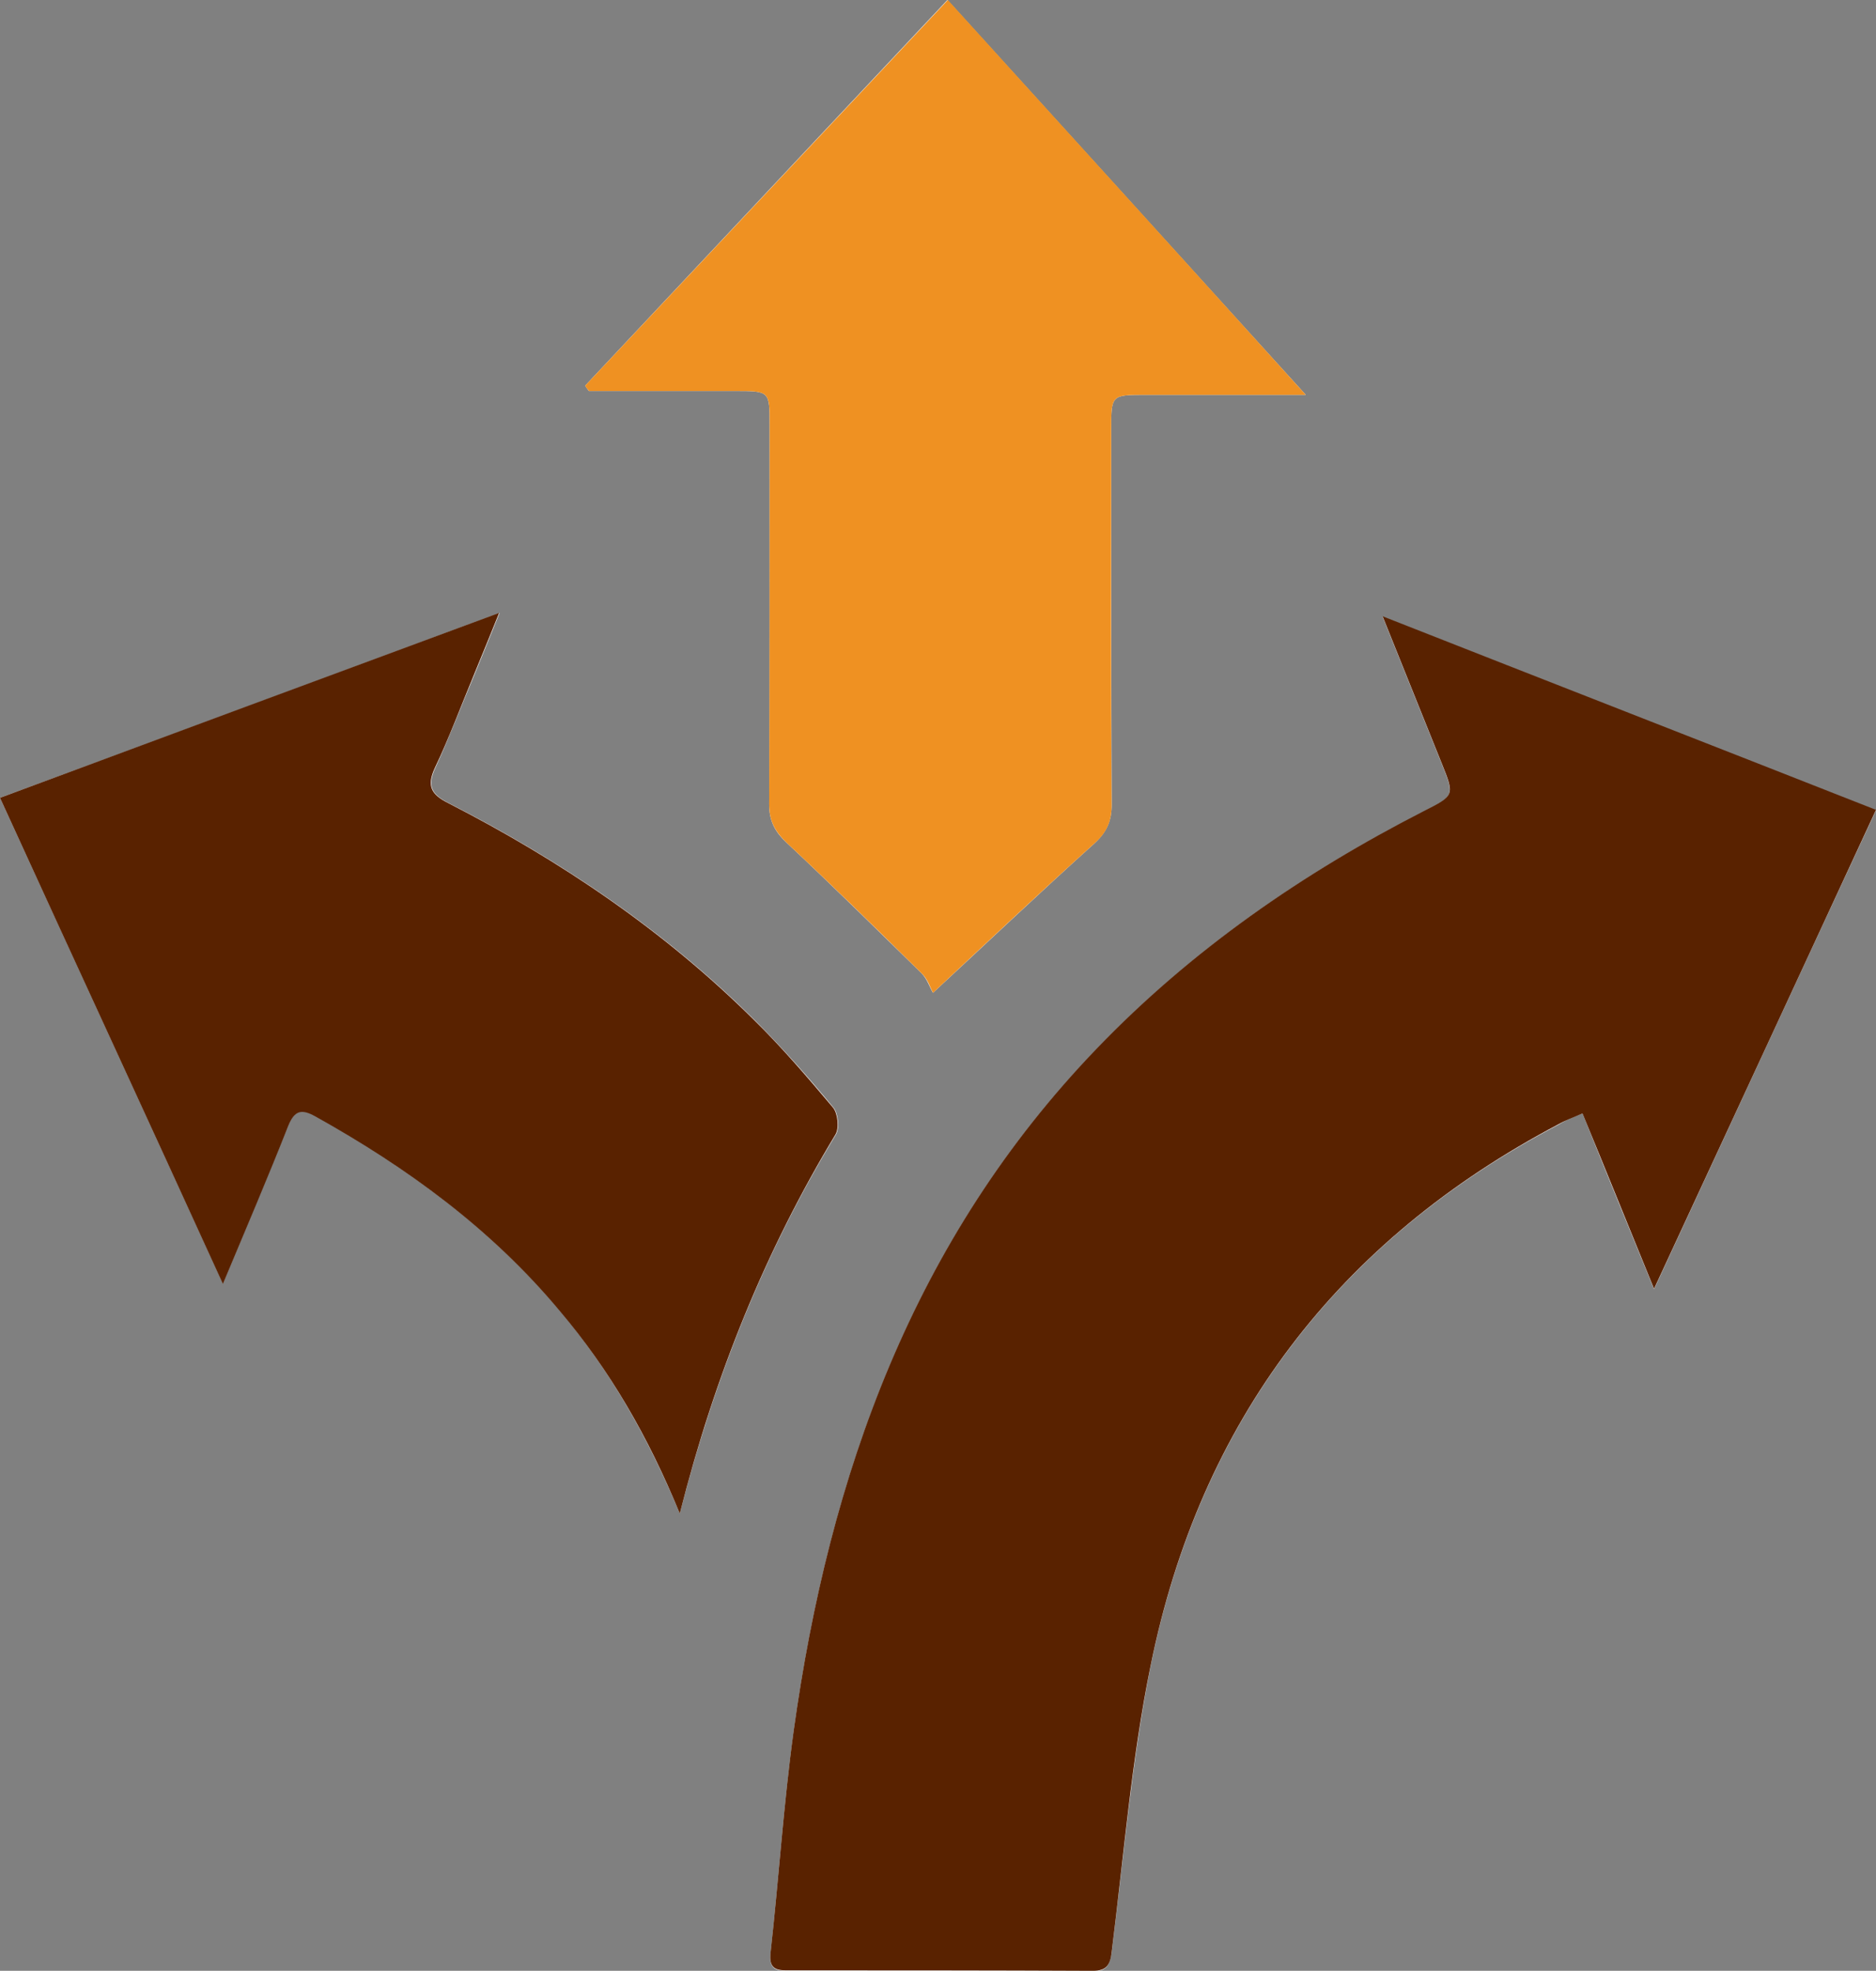
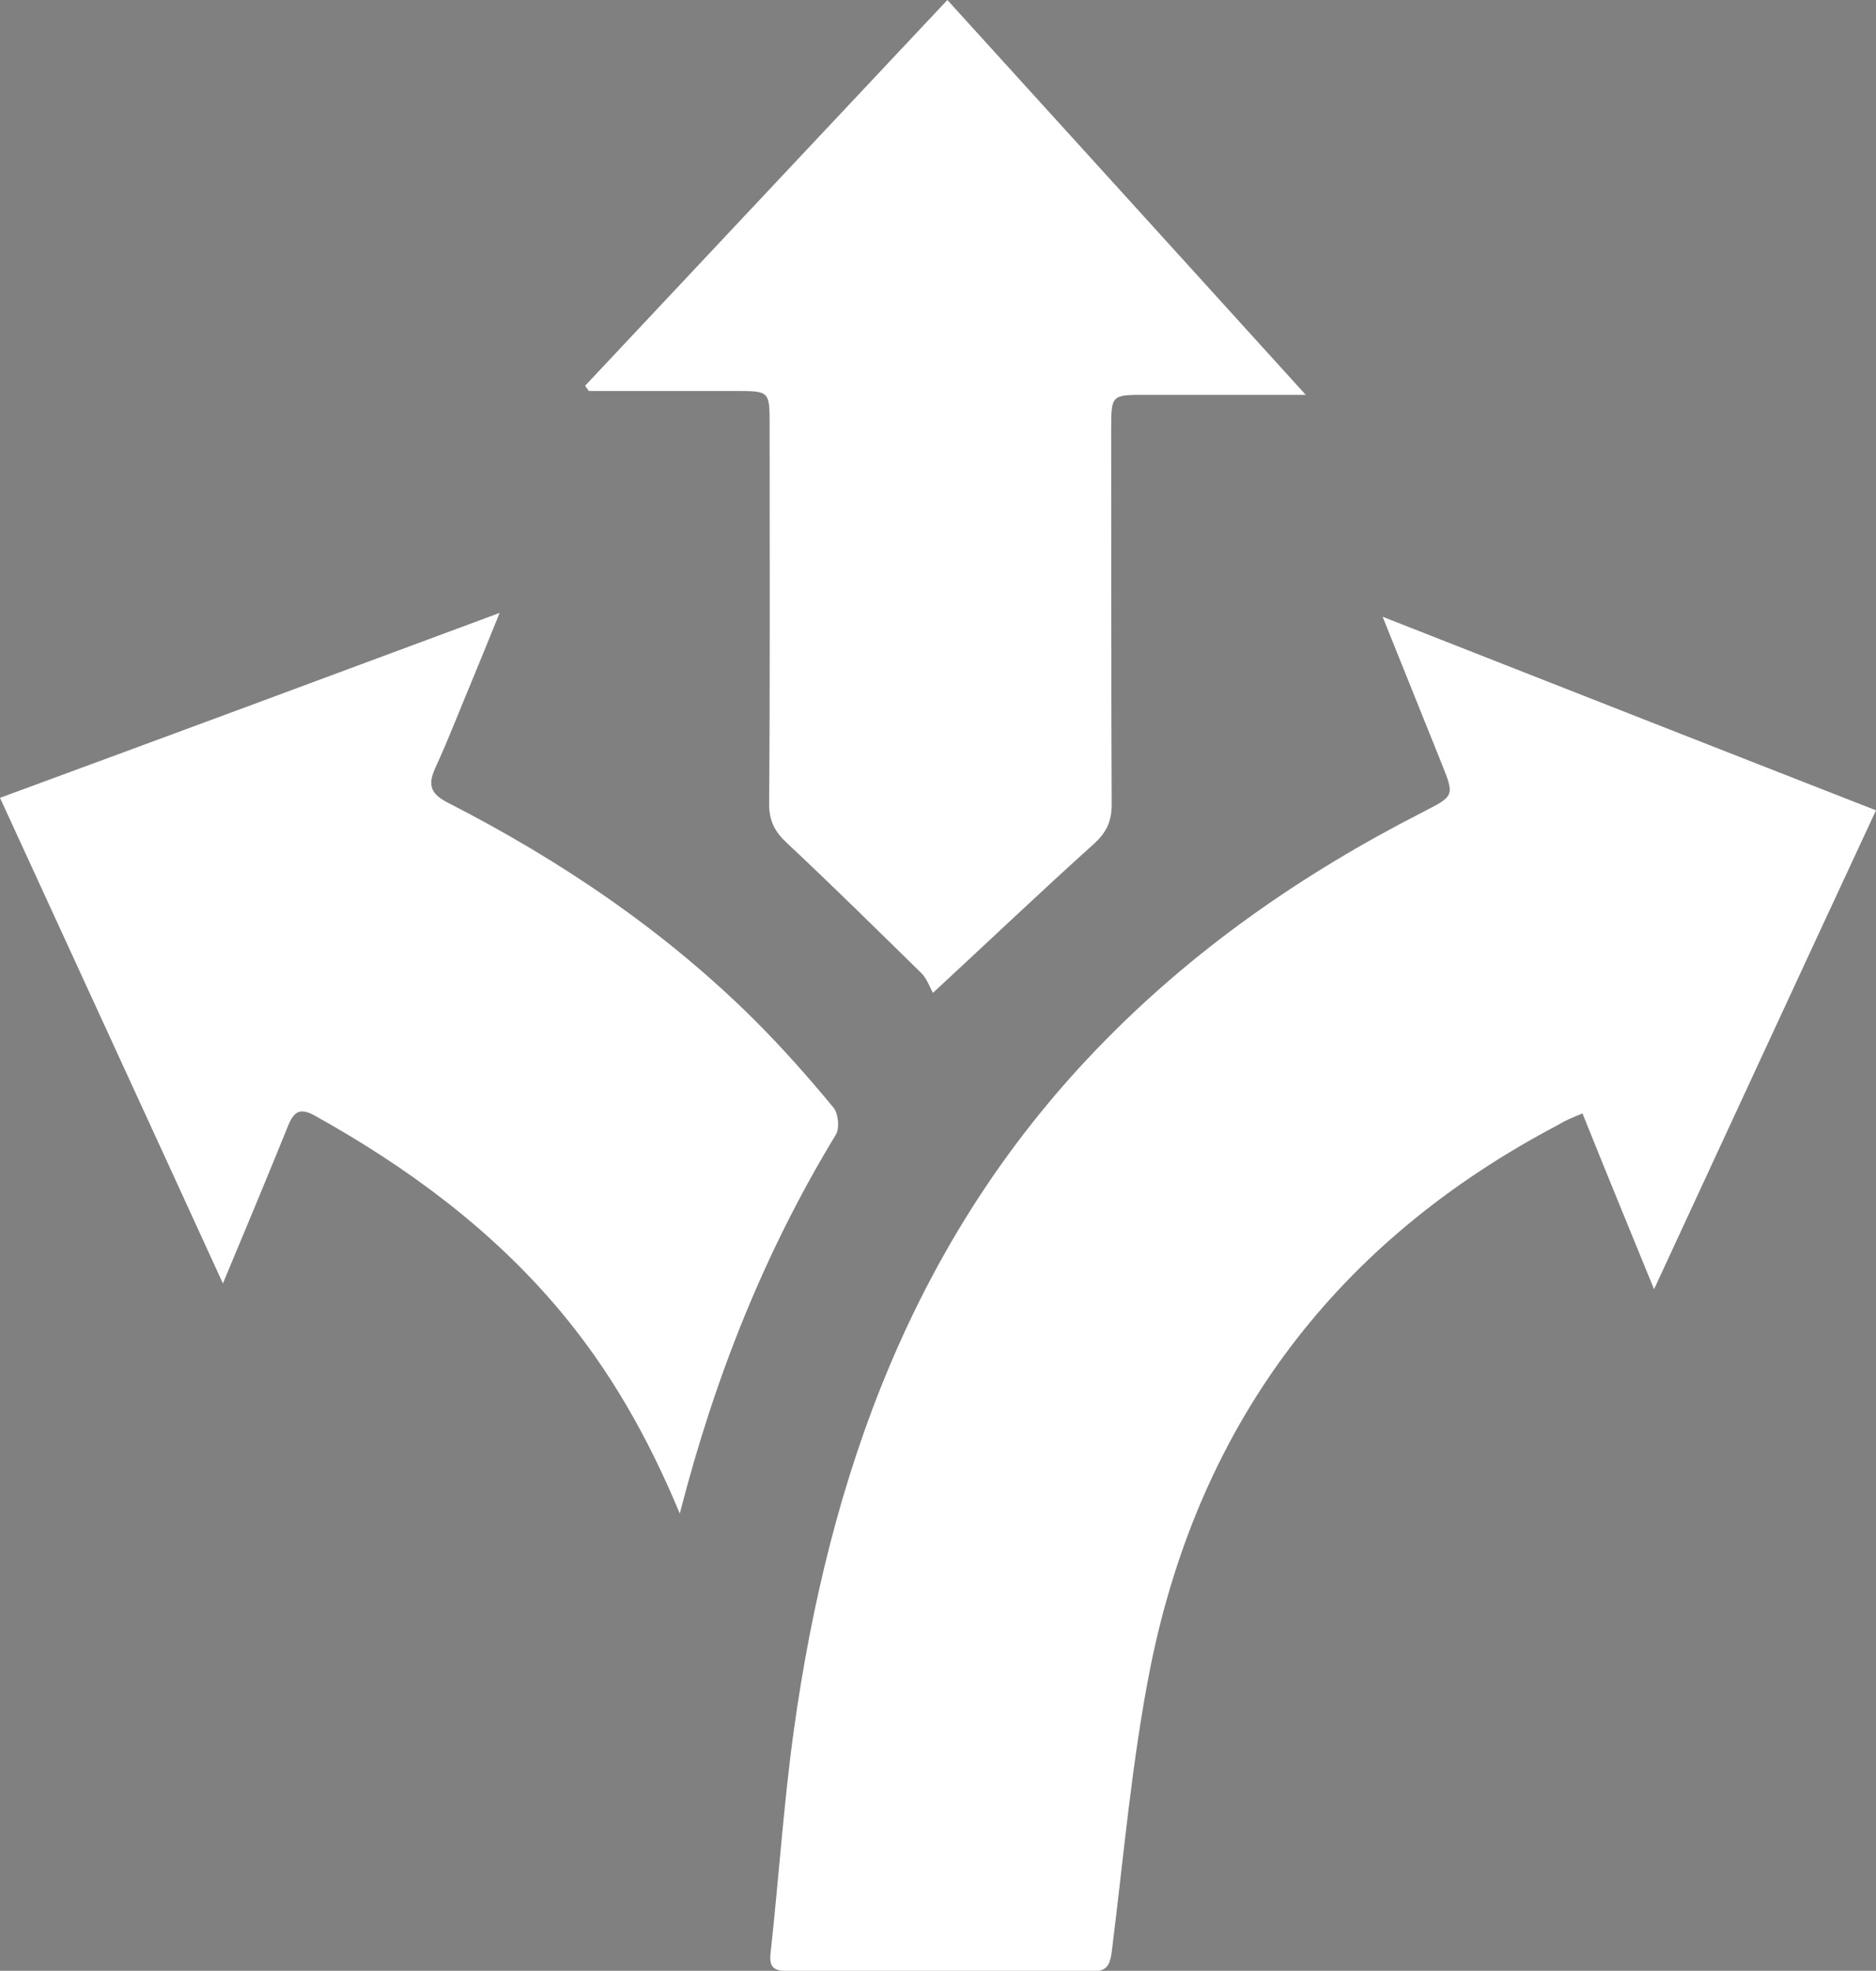
<svg xmlns="http://www.w3.org/2000/svg" version="1.1" id="Layer_1" x="0px" y="0px" viewBox="0 0 390.5 410.3" style="enable-background:new 0 0 390.5 410.3;" xml:space="preserve">
  <rect x="0" y="0" width="390.5" height="410.3" fill="#808080" stroke="none" />
  <style type="text/css">
	.st0{fill:#FFFFFF;}
	.st1{fill-rule:evenodd;clip-rule:evenodd;fill:#592200;}
	.st2{fill-rule:evenodd;clip-rule:evenodd;fill:#ef9122;}
</style>
  <g>
    <path class="st0" d="M329.4,231.8c4.9,12.2,9.7,23.9,14.9,36.6c15.7-33.9,30.8-66.6,46.2-99.7c-34.3-13.4-67.8-26.6-102.7-40.3   c4.5,11.2,8.4,20.9,12.3,30.6c2.7,6.7,2.6,6.7-3.8,10c-25.3,12.9-48.3,28.9-68,49.4c-38.2,39.7-55.7,88.7-63.1,142.1   c-2.1,15.3-3.1,30.7-4.8,46.1c-0.3,2.7,0.5,3.7,3.1,3.7c21.3,0,42.7,0,64,0.1c2.8,0,3.5-1.2,3.9-3.9c2.5-19.9,4.2-40,8.1-59.6   c10.3-50.9,38.9-88.6,85-112.8C325.9,233.2,327.5,232.6,329.4,231.8z M141.5,315.1c7.4-28.8,17.8-54.7,32.5-78.9   c0.8-1.3,0.5-4.4-0.5-5.6c-5.2-6.3-10.6-12.4-16.4-18.2c-18.7-18.6-40.3-33.2-63.7-45.2c-3.6-1.8-4.5-3.6-2.8-7.3   c2.9-6.3,5.4-12.9,8.1-19.3c1.6-3.9,3.2-7.8,5.3-13C68.5,140.8,34.5,153.4,0,166.1c15.5,33.8,30.8,67,46.4,101.1   c4.9-11.7,9.3-22.3,13.6-32.9c1.3-3.2,2.7-3.6,5.6-2c19.2,10.7,36.7,23.6,50.9,40.5C126.9,285.2,134.8,299,141.5,315.1z    M121.8,80.3c0.3,0.4,0.5,0.8,0.8,1.1c10.1,0,20.3,0,30.4,0c7.2,0,7.2,0,7.2,7c0,26.3,0.1,52.6-0.1,79c0,3.5,1.2,5.8,3.7,8.1   c9.5,8.9,18.7,18,28,27.1c1.2,1.2,1.8,3.1,2.4,4.1c12.1-11.2,22.7-21.3,33.6-31.1c2.6-2.4,3.6-4.7,3.6-8.1c-0.1-26-0.1-52-0.1-78   c0-7.3,0-7.3,7.2-7.3c10.6,0,21.2,0,33.3,0C246.4,54.2,222,27.3,197.2,0C171.8,27,146.8,53.7,121.8,80.3z" />
-     <path class="st1" d="M329.4,231.8c-2,0.9-3.5,1.4-4.9,2.2c-46.1,24.3-74.7,61.9-85,112.8c-4,19.6-5.6,39.7-8.1,59.6   c-0.3,2.7-1.1,3.9-3.9,3.9c-21.3-0.1-42.7-0.1-64-0.1c-2.6,0-3.4-1-3.1-3.7c1.7-15.3,2.7-30.8,4.8-46.1   c7.4-53.4,24.9-102.4,63.1-142.1c19.7-20.5,42.8-36.5,68-49.4c6.5-3.3,6.5-3.3,3.8-10c-3.9-9.7-7.8-19.4-12.3-30.6   c34.8,13.7,68.4,26.8,102.7,40.3c-15.4,33.2-30.5,65.9-46.2,99.7C339.1,255.6,334.4,243.9,329.4,231.8z" />
-     <path class="st1" d="M141.5,315.1c-6.6-16.1-14.6-29.9-25-42.2c-14.2-17-31.7-29.8-50.9-40.5c-2.9-1.6-4.3-1.2-5.6,2   c-4.2,10.6-8.7,21.2-13.6,32.9C30.8,233.1,15.5,200,0,166.1c34.5-12.8,68.5-25.4,103.9-38.5c-2.1,5.2-3.7,9.1-5.3,13   c-2.7,6.5-5.1,13-8.1,19.3c-1.7,3.7-0.8,5.5,2.8,7.3c23.4,12,45,26.6,63.7,45.2c5.8,5.7,11.1,11.9,16.4,18.2c1,1.2,1.3,4.3,0.5,5.6   C159.3,260.4,148.8,286.3,141.5,315.1z" />
-     <path class="st2" d="M121.8,80.3c25-26.6,50-53.2,75.5-80.3c24.8,27.3,49.2,54.2,74.5,82.2c-12.1,0-22.7,0-33.3,0   c-7.2,0-7.2,0-7.2,7.3c0,26-0.1,52,0.1,78c0,3.5-1,5.8-3.6,8.1c-10.9,9.8-21.5,19.8-33.6,31.1c-0.5-1-1.1-2.9-2.4-4.1   c-9.2-9.1-18.5-18.2-28-27.1c-2.5-2.4-3.7-4.6-3.7-8.1c0.1-26.3,0.1-52.6,0.1-79c0-7,0-7-7.2-7c-10.1,0-20.3,0-30.4,0   C122.3,81,122,80.7,121.8,80.3z" />
  </g>
</svg>